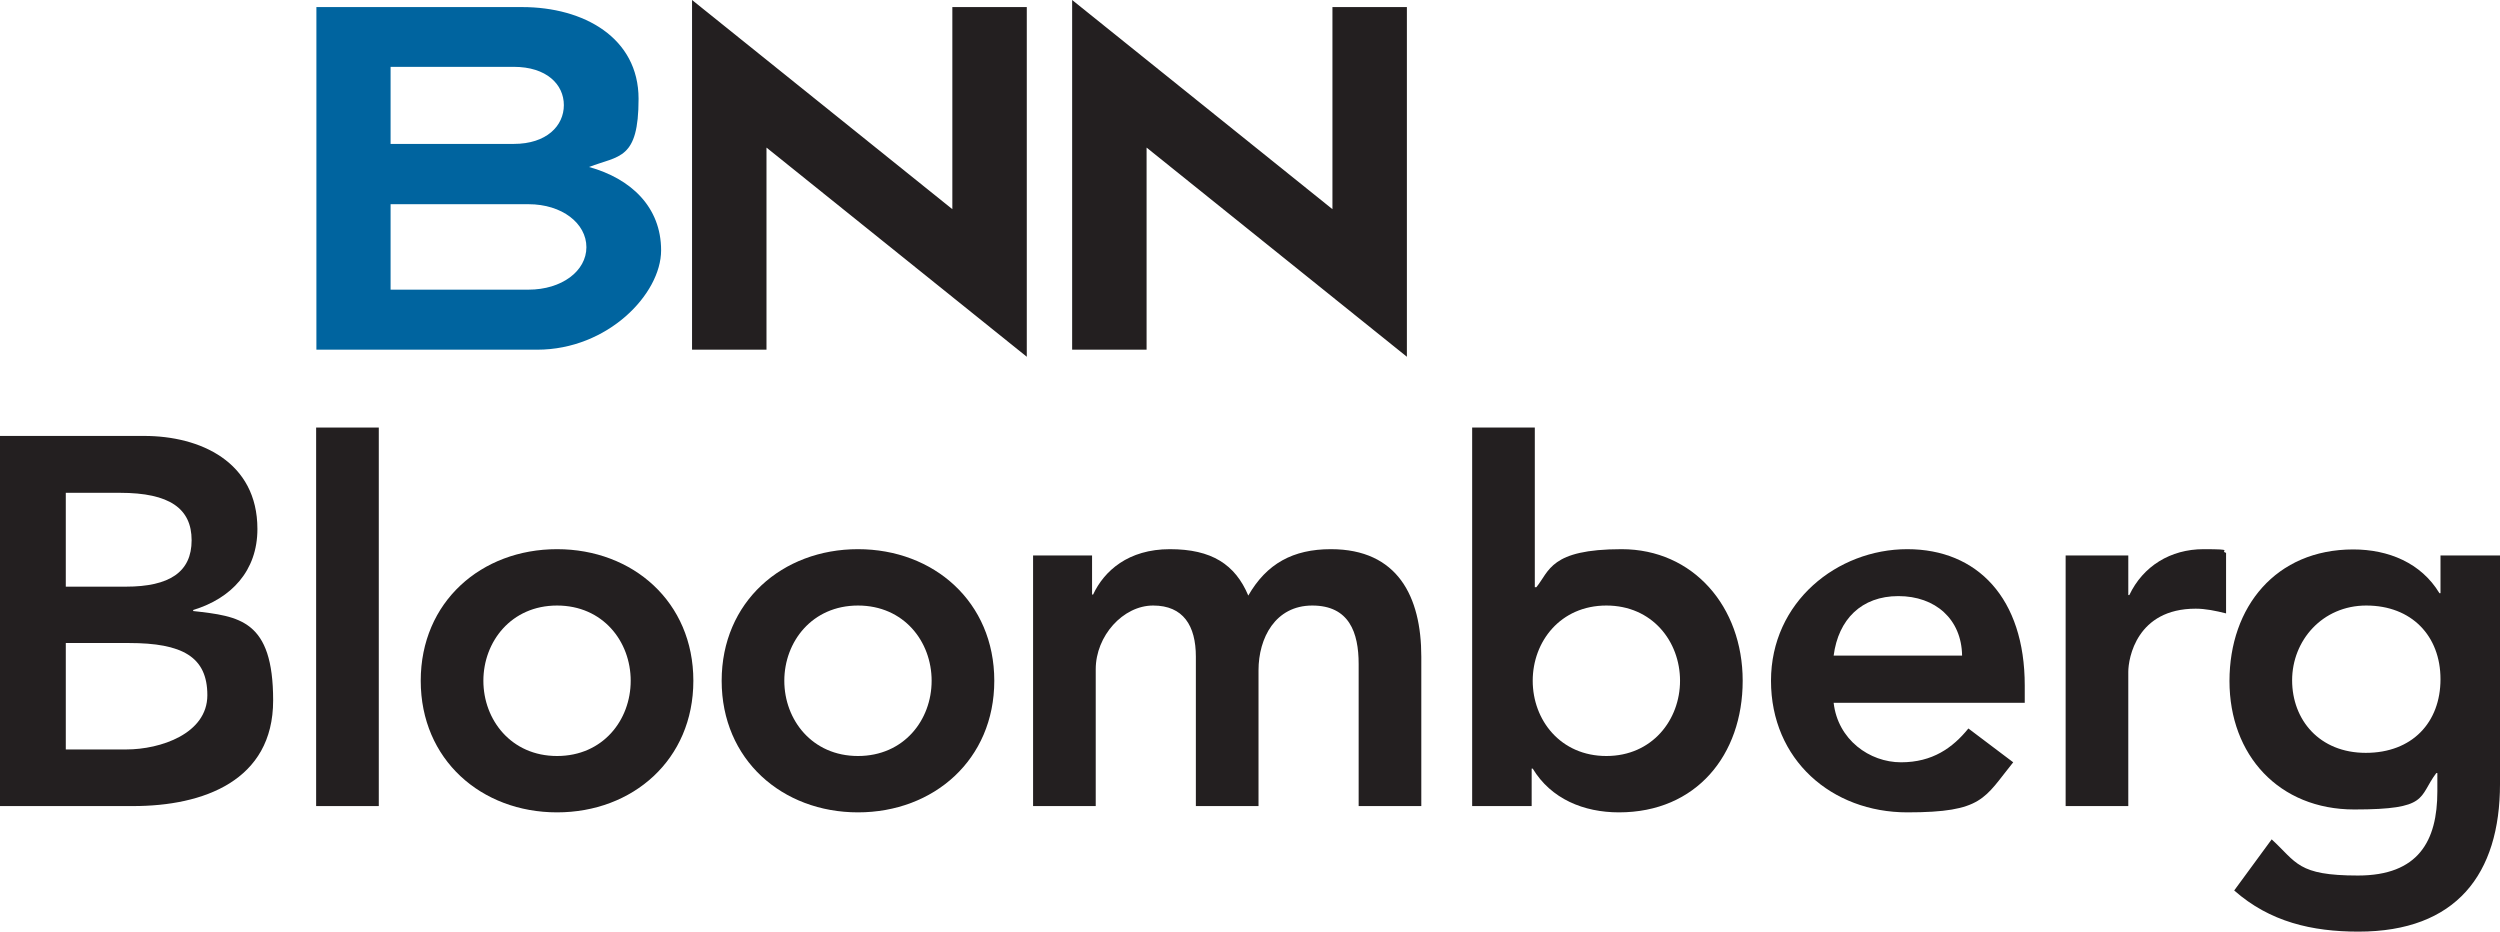
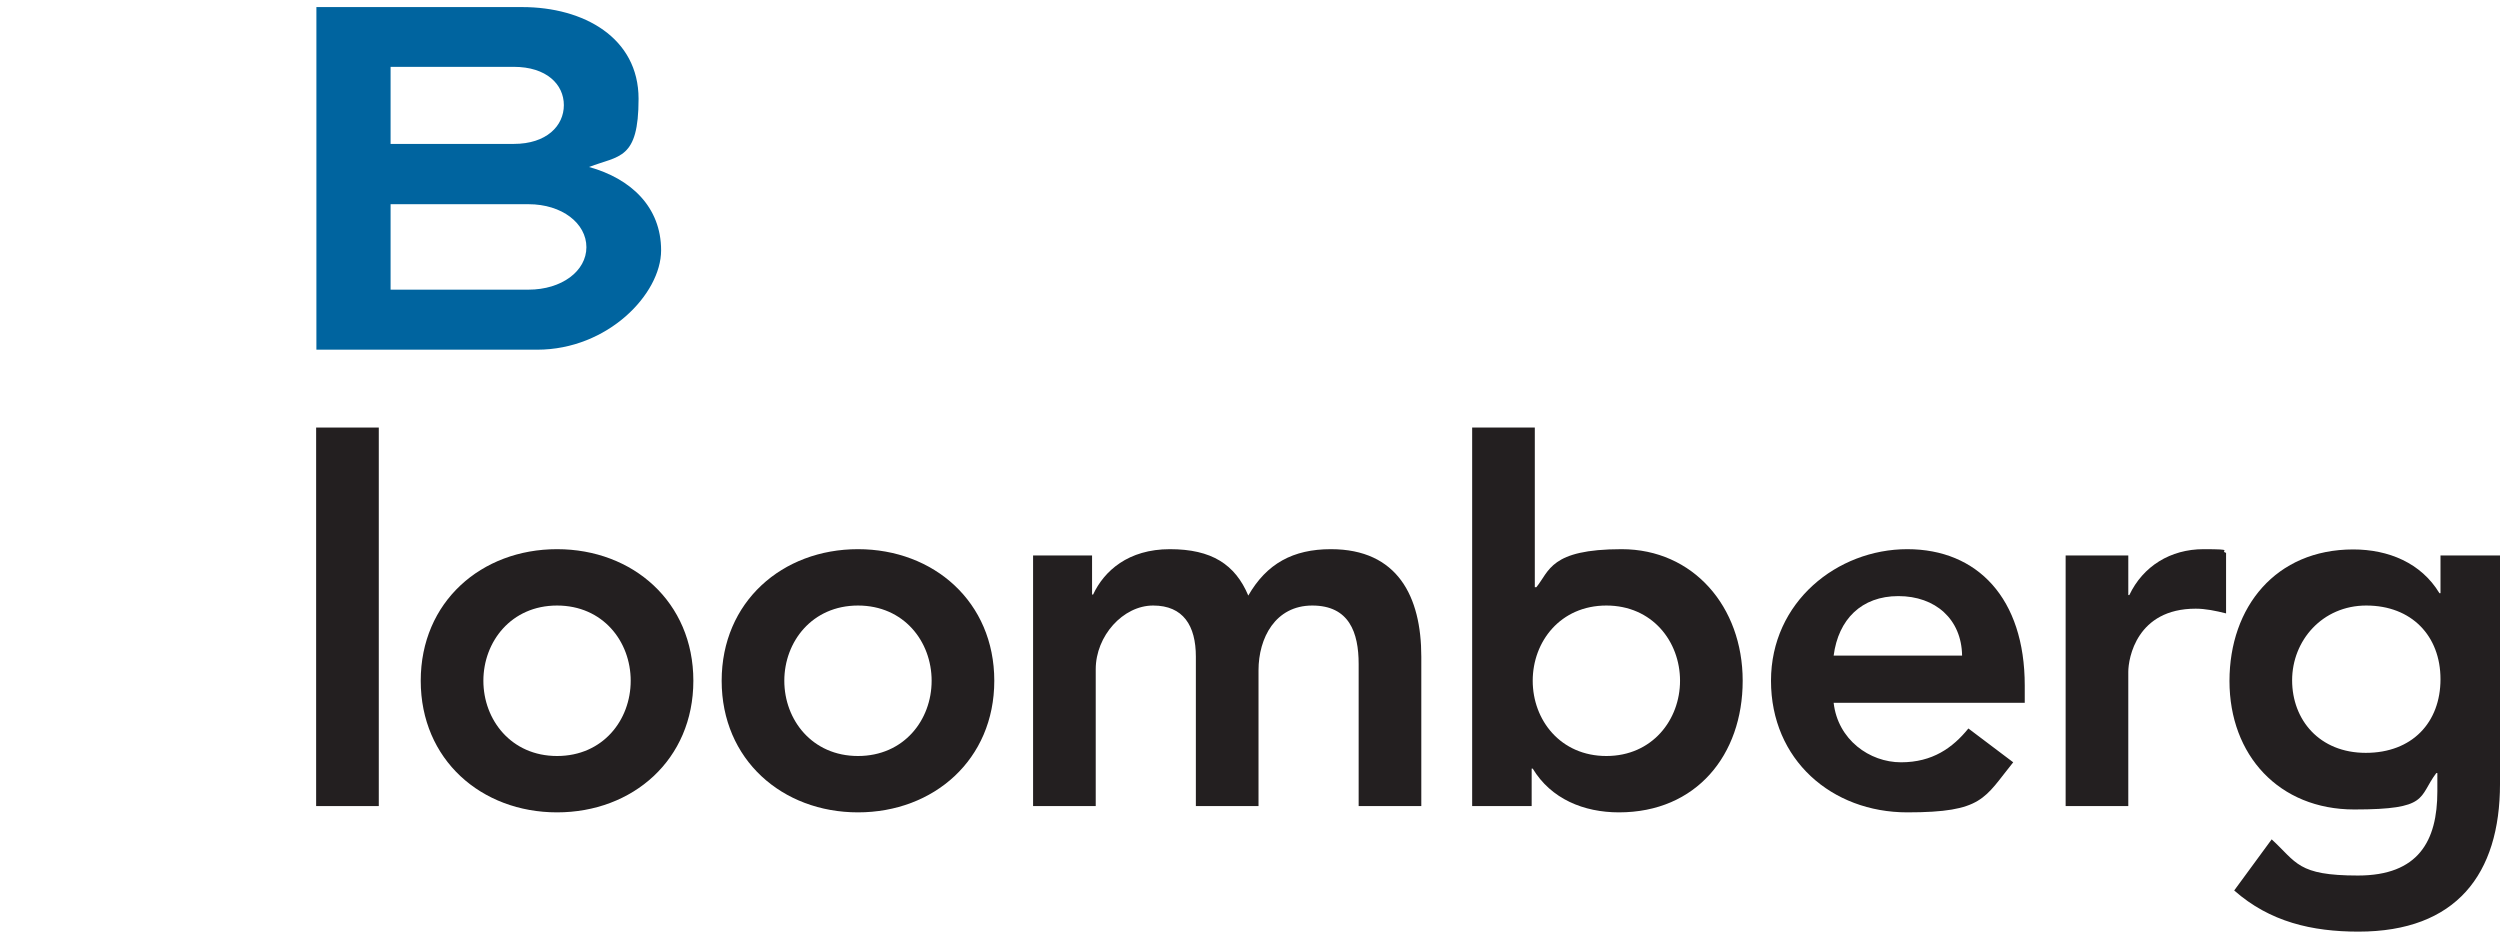
<svg xmlns="http://www.w3.org/2000/svg" width="953.7" height="355.4" version="1.1" viewBox="0 0 953.7 355.4">
  <defs>
    <style>
      .cls-1 {
        fill: #00649f;
      }

      .cls-2 {
        fill: #231f20;
      }
    </style>
  </defs>
  <g>
    <g id="Layer_1">
      <g>
        <path class="cls-1" d="M120.6,2.7h78.6c23.5,0,44.4,11.7,44.4,35s-7.4,21.6-18.9,26c15.9,4.4,27.5,15.2,27.5,31.8s-20.3,37.9-47.3,37.9h-84.2V2.7h-.1ZM149,54.9h47c12.5,0,19.1-6.9,19.1-14.8s-6.6-14.6-19.1-14.6h-47v29.4ZM149,110.5h52.6c12.7,0,22.1-7.1,22.1-16.2s-9.3-16.4-22.1-16.4h-52.6v32.6Z" />
-         <path class="cls-2" d="M292.4,56.3v77.1h-28.4V0l99.3,79.8V2.7h28.4v133.4l-99.3-79.8Z" />
-         <path class="cls-2" d="M437.4,56.3v77.1h-28.4V0l99.3,79.8V2.7h28.4v133.4l-99.3-79.8Z" />
        <g>
-           <path class="cls-2" d="M25.1,188h20.7c18.9,0,27.3,6,27.3,18.1s-8.4,17.7-25.1,17.7h-22.9v-35.8ZM0,307.5h50.8c26.7,0,53.4-9.6,53.4-40.3s-12.8-32.1-30.5-34.1v-.4c14.5-4.4,24.5-14.9,24.5-30.9,0-25.7-21.9-35.5-43.2-35.5H0v141.2ZM25.1,245.3h24.1c20.3,0,29.9,5.2,29.9,19.9s-17.9,20.7-30.9,20.7h-23.1v-40.6Z" />
          <path class="cls-2" d="M120.6,163.1h23.9v144.4h-23.9v-144.4Z" />
          <path class="cls-2" d="M184.4,259.7c0-14.9,10.6-28.7,28.1-28.7s28.1,13.7,28.1,28.7-10.6,28.7-28.1,28.7c-17.5,0-28.1-13.8-28.1-28.7ZM160.5,259.7c0,30.1,23.1,50.2,52,50.2s52-20.1,52-50.2-23.1-50.2-52-50.2c-28.9,0-52,20.1-52,50.2Z" />
          <path class="cls-2" d="M299.2,259.7c0-14.9,10.6-28.7,28.1-28.7s28.1,13.7,28.1,28.7-10.6,28.7-28.1,28.7c-17.5,0-28.1-13.8-28.1-28.7ZM275.3,259.7c0,30.1,23.1,50.2,52,50.2s52-20.1,52-50.2-23.1-50.2-52-50.2c-28.9,0-52,20.1-52,50.2Z" />
          <path class="cls-2" d="M393.9,211.9h22.7v14.9h.4c4.2-9,13.4-17.3,29.3-17.3s24.9,5.8,29.9,17.7c7-12.2,17.1-17.7,31.5-17.7,25.5,0,34.5,18.1,34.5,41v57h-23.9v-54.2c0-12-3.6-22.3-17.7-22.3s-20.5,12.4-20.5,24.7v51.8h-23.9v-57c0-11.8-4.8-19.5-16.3-19.5s-21.9,11.6-21.9,24.3v52.2h-23.9v-95.6h-.2Z" />
          <path class="cls-2" d="M640.9,259.7c0,14.9-10.6,28.7-28.1,28.7s-28.1-13.7-28.1-28.7,10.6-28.7,28.1-28.7c17.5,0,28.1,13.7,28.1,28.7ZM561.6,307.5h22.7v-14.3h.4c7,11.6,19.5,16.7,32.9,16.7,29.5,0,47.2-21.9,47.2-50.2s-18.9-50.2-46.2-50.2-27.5,8.4-32.5,14.5h-.6v-60.9h-23.9v144.4h0Z" />
          <path class="cls-2" d="M699.5,250.1c1.8-13.8,10.6-22.7,24.7-22.7s24.1,8.8,24.3,22.7h-49ZM772.4,268.1v-6.6c0-33.3-18.1-52-44.8-52s-52,20.1-52,50.2,23.1,50.2,52,50.2,29.3-5.4,40.4-19.1l-17.1-12.9c-6,7.4-13.7,12.9-25.7,12.9s-24.1-8.6-25.7-22.7h72.9Z" />
          <path class="cls-2" d="M788,211.9h23.9v15.1h.4c5.2-11,15.7-17.5,28.3-17.5s5.8.6,8.6,1.4v23.1c-4-1-7.8-1.8-11.6-1.8-22.5,0-25.7,18.9-25.7,24.1v51.2h-23.9v-95.6Z" />
          <path class="cls-2" d="M902.7,231c17.3,0,28.3,11.6,28.3,28.1s-10.8,28.1-28.5,28.1-28.1-12.6-28.1-27.7,11.5-28.5,28.3-28.5ZM931,211.9v14.4h-.4c-7-11.6-19.5-16.7-32.9-16.7-29.5,0-47.2,21.9-47.2,50.2s18.9,49,47.6,49,24.3-4.6,31.3-13.9h.4v7c0,18.9-7.2,32.1-30.3,32.1s-23.3-5-32.9-13.8l-14.3,19.5c13.6,12,29.7,15.7,47.4,15.7,37.3,0,54-21.9,54-56.4v-87.1h-22.7Z" />
        </g>
      </g>
    </g>
  </g>
</svg>